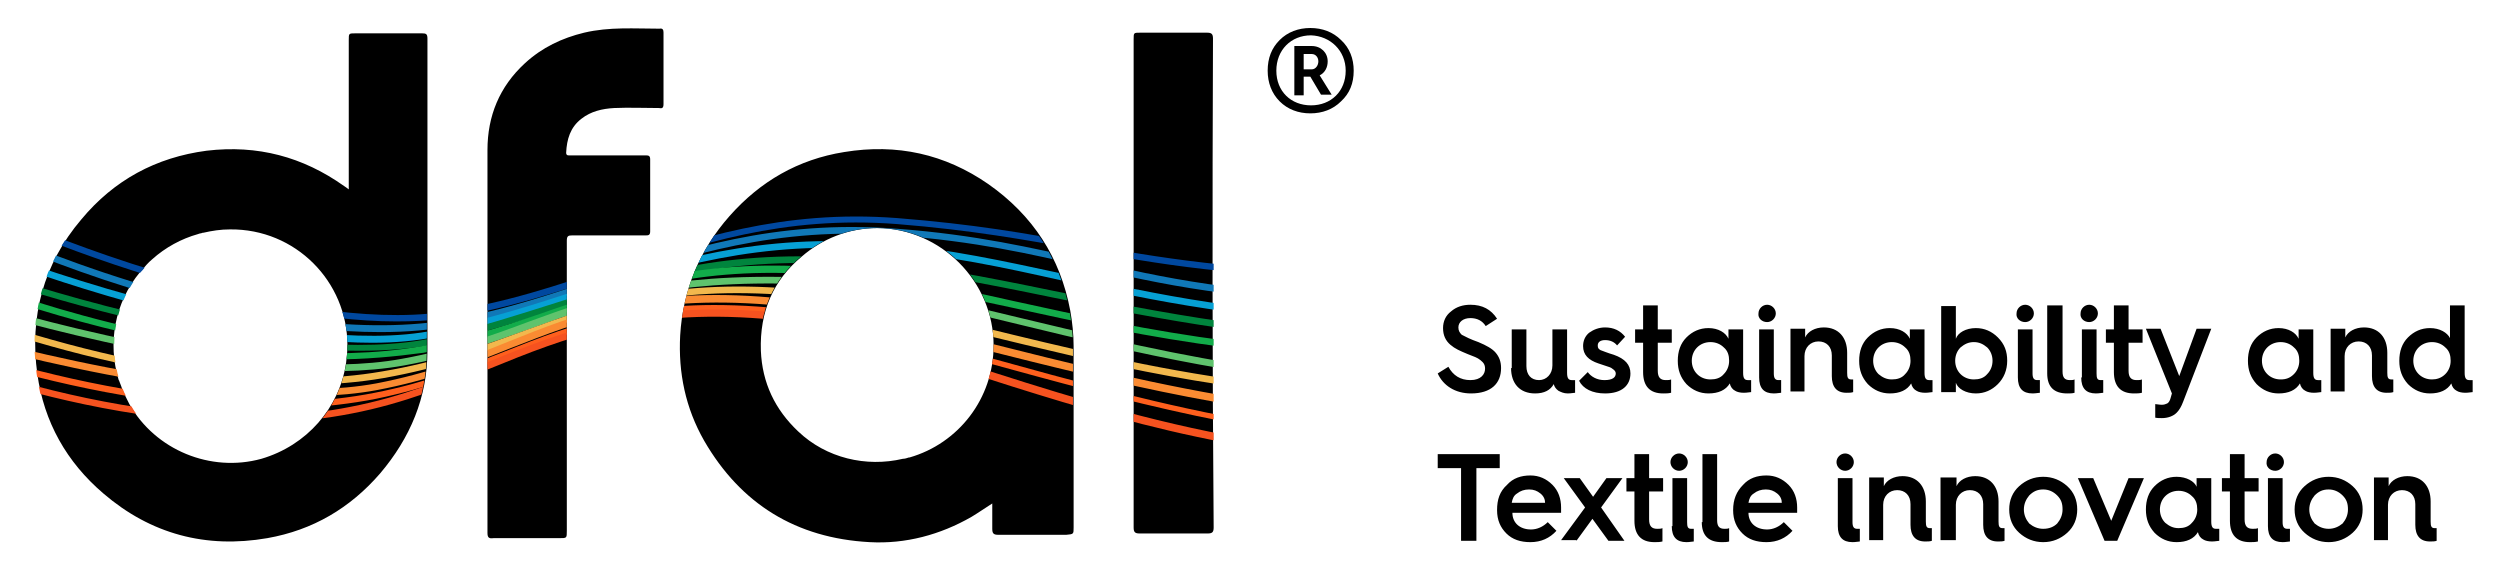
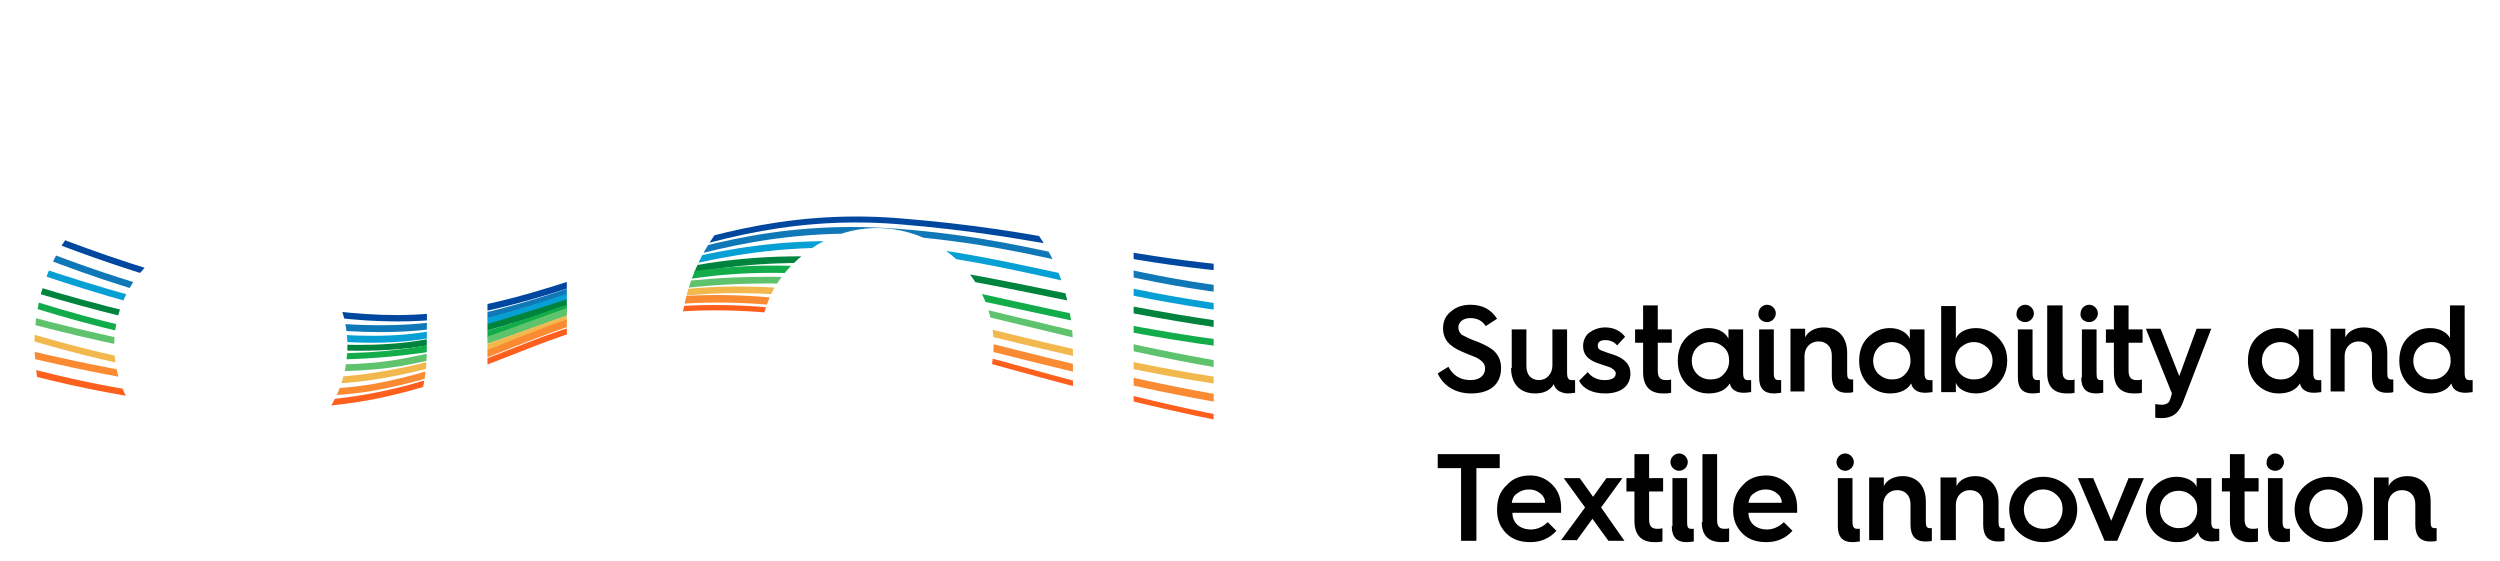
<svg xmlns="http://www.w3.org/2000/svg" xmlns:xlink="http://www.w3.org/1999/xlink" version="1.1" id="Layer_1" x="0px" y="0px" viewBox="0 0 374.9 84.1" style="enable-background:new 0 0 374.9 84.1;" xml:space="preserve">
  <style type="text/css">
	.st0{clip-path:url(#SVGID_2_);fill:#000000;}
	.st1{clip-path:url(#SVGID_4_);}
	.st2{fill:#00489F;}
	.st3{fill:#1078B7;}
	.st4{fill:#06A0D4;}
	.st5{fill:#00843D;}
	.st6{fill:#12AC4A;}
	.st7{fill:#5FC36D;}
	.st8{fill:#F2B84D;}
	.st9{fill:#FA8B32;}
	.st10{fill:#FE5F1D;}
	.st11{fill:#F6521F;}
	.st12{fill:#000000;}
	.st13{fill:#063A73;}
</style>
  <g>
    <defs>
-       <rect id="SVGID_1_" x="-17.3" y="-20.6" width="417.5" height="131.7" />
-     </defs>
+       </defs>
    <clipPath id="SVGID_2_">
      <use xlink:href="#SVGID_1_" style="overflow:visible;" />
    </clipPath>
    <path class="st0" d="M195.5,8.1h1.2c0.6,0,1,0.5,1,1.1c0,0.6-0.4,1.2-1,1.2h-1.2V8.1z M195.5,14.2v-2.7h1l1.6,2.7h1.6l-1.8-2.9   c0.8-0.4,1.2-1.2,1.2-2.1c0-1.3-1-2.3-2.4-2.3h-2.6v7.4H195.5z M201.8,10.6c0,3.1-2.2,5.2-5.2,5.2c-3,0-5.2-2.1-5.2-5.2   c0-3.1,2.2-5.3,5.2-5.3C199.5,5.4,201.8,7.6,201.8,10.6 M201.1,15.2c1.3-1.2,1.9-2.7,1.9-4.6c0-1.8-0.6-3.4-1.9-4.6   c-1.2-1.2-2.8-1.8-4.6-1.8c-1.8,0-3.4,0.6-4.6,1.8c-1.2,1.2-1.8,2.7-1.8,4.6c0,1.8,0.6,3.4,1.8,4.6c1.2,1.2,2.8,1.8,4.6,1.8   C198.3,17,199.9,16.4,201.1,15.2" />
-     <path class="st0" d="M52.1,51.8c0,0.9-0.1,1.7-0.2,2.6l0,0c-1,6.8-5.9,12.4-12.7,14.4c-7.6,2.1-15.9-1.3-19.8-8.2   c-0.3-0.6-0.6-1.2-0.9-1.8c-0.1-0.2-0.1-0.3-0.2-0.5c-0.1-0.4-0.3-0.8-0.4-1.1c0-0.1-0.1-0.2-0.1-0.2c-1.7-5.6-0.6-11.6,3.2-16.2   c0.1-0.1,0.1-0.1,0.2-0.2c0.5-0.6,1-1.2,1.6-1.7c2-1.8,4.4-3.1,6.9-3.8c0.2-0.1,0.5-0.1,0.7-0.2c0,0,0.1,0,0.1,0   c1.3-0.3,2.6-0.5,4-0.5C44.3,34.3,52.1,42.2,52.1,51.8 M64.1,5.8c0-0.7-0.2-0.8-0.8-0.8c-3.3,0-6.7,0-10,0c-1,0-1,0-1,1   c0,7.2,0,14.3,0,21.5v0.9c-0.3-0.2-0.5-0.4-0.7-0.5c-6.2-4.4-13-6.2-20.6-5.3c-7.6,1-13.9,4.4-18.8,10.3   c-5.7,6.7-7.8,14.6-6.6,23.2c1,7.2,4.4,13.2,9.9,17.9c7.1,6.1,15.4,8.3,24.6,6.7c6.8-1.2,12.4-4.5,16.9-9.7   c4.5-5.3,7.1-11.4,7.1-18.4C64.1,37,64.1,21.4,64.1,5.8 M99.5,15.6c0-3.6,0-7.2,0-10.7c0-0.4-0.1-0.7-0.6-0.6   C95.2,4.3,91.4,4,87.6,4.9c-3.3,0.8-6.3,2.2-8.9,4.6c-3.8,3.5-5.6,7.9-5.6,13c0,9.4,0,18.8,0,28.2c0,9.8,0,19.5,0,29.2   c0,0.7,0.2,0.9,0.9,0.8c3.3,0,6.6,0,9.9,0c1.1,0,1.1,0,1.1-1.1c0-13.5,0-28,0-43.5c0-0.7,0.2-0.8,0.8-0.8c3.7,0,7.4,0,11,0   c0.4,0,0.7,0,0.7-0.6c0-3.6,0-7.2,0-10.8c0-0.5-0.2-0.6-0.6-0.6c-0.2,0-0.3,0-0.5,0c-3.6,0-7.2,0-10.8,0c-0.3,0-0.7,0.1-0.7-0.4   c0.1-2,0.6-3.8,2.3-5.1c1.4-1.1,3.1-1.5,4.9-1.6c2.2-0.1,4.5,0,6.7,0C99.3,16.3,99.5,16.2,99.5,15.6 M149,51.8   c0,8-5.3,14.7-12.6,16.8c0,0-0.1,0-0.1,0c-0.3,0.1-0.6,0.2-0.9,0.2c-5.5,1.3-11.5-0.1-15.7-4.1c-3.5-3.3-5.4-7.3-5.6-12.1   c-0.2-5.9,1.9-10.6,6.1-14.1c3.1-2.7,7.1-4.3,11.4-4.3C141.1,34.3,149,42.2,149,51.8 M161,79.1c0-9.1,0-18.1,0-27.2   c0-1.8-0.2-3.6-0.5-5.3c-1.5-8-5.6-14.3-12.3-19c-6.5-4.5-13.7-6.1-21.6-4.8c-6.9,1.1-12.6,4.4-17.2,9.6c-4.5,5.1-7,11.1-7.4,17.9   c-0.3,5.6,0.8,10.9,3.6,15.8c5.5,9.5,13.8,14.6,24.8,15.2c5.4,0.3,10.6-1.1,15.3-3.8c1-0.6,2-1.3,3.1-2c0,1.3,0,2.6,0,3.8   c0,0.7,0.2,0.9,0.9,0.9c3.4,0,6.8,0,10.2,0C161,80.1,161,80.1,161,79.1 M181.9,5.8c0-0.7-0.2-0.9-0.9-0.9c-3.3,0-6.7,0-10,0   c-1,0-1,0-1,1c0,12.2,0,24.4,0,36.6c0,12.2,0,24.4,0,36.6c0,0.7,0.2,0.9,0.9,0.9c3.4,0,6.8,0,10.2,0c0.7,0,0.9-0.2,0.9-0.9   C181.8,54.7,181.8,30.3,181.9,5.8" />
  </g>
  <g>
    <defs>
      <path id="SVGID_3_" d="M119.6,64.7c-3.5-3.3-5.4-7.3-5.6-12.1c-0.2-5.9,1.9-10.6,6.1-14.1c3.1-2.7,7.1-4.3,11.4-4.3    c9.6,0,17.5,7.8,17.5,17.5c0,8-5.3,14.7-12.6,16.8c0,0-0.1,0-0.1,0c-0.3,0.1-0.6,0.2-0.9,0.2c-1.3,0.3-2.7,0.5-4,0.5    C127,69.3,122.8,67.8,119.6,64.7 M126.6,22.8c-6.9,1.1-12.6,4.4-17.2,9.6c-4.5,5.1-7,11.1-7.4,17.9c-0.3,5.6,0.8,10.9,3.6,15.8    c5.5,9.5,13.8,14.6,24.8,15.2c5.4,0.3,10.6-1.1,15.3-3.8c1-0.6,2-1.3,3.1-2c0,1.3,0,2.6,0,3.8c0,0.7,0.2,0.9,0.9,0.9    c2.4,0,4.9,0,7.3,0c1,0,1.9,0,2.9,0c1,0,1,0,1-1c0-9.1,0-18.1,0-27.2c0-1.8-0.2-3.6-0.5-5.3c-1.5-8-5.6-14.3-12.3-19    c-5.1-3.5-10.6-5.3-16.4-5.3C130.1,22.4,128.4,22.5,126.6,22.8 M19.5,60.6c-0.3-0.6-0.6-1.2-0.9-1.8c-0.1-0.2-0.1-0.3-0.2-0.5    c-0.1-0.4-0.3-0.8-0.4-1.1c0-0.1,0-0.2-0.1-0.2c-1.7-5.6-0.6-11.6,3.2-16.2c0.1-0.1,0.1-0.1,0.2-0.2c0.5-0.6,1-1.2,1.6-1.7    c2-1.8,4.4-3.1,6.9-3.8c0.2-0.1,0.5-0.1,0.7-0.2c0,0,0.1,0,0.1,0c1.3-0.3,2.6-0.5,4-0.5c9.7,0,17.5,7.8,17.5,17.5    c0,0.9-0.1,1.7-0.2,2.6l0,0c-1,6.8-5.9,12.4-12.7,14.4c-1.5,0.4-3,0.6-4.6,0.6C28.6,69.4,22.6,66.1,19.5,60.6 M63.2,5    c-3.3,0-6.7,0-10,0c-1,0-1,0-1,1c0,7.2,0,14.3,0,21.5v0.9c-0.3-0.2-0.5-0.4-0.7-0.5c-6.2-4.4-13-6.2-20.6-5.3    c-7.6,1-13.9,4.4-18.8,10.3c-5.7,6.7-7.8,14.6-6.6,23.2c1,7.2,4.4,13.2,9.9,17.9c7.1,6.1,15.4,8.3,24.6,6.7    c6.8-1.2,12.4-4.5,16.9-9.7c4.5-5.3,7.1-11.4,7.1-18.4c0.1-15.6,0-31.2,0-46.8C64.1,5.2,63.9,5,63.2,5C63.3,5,63.2,5,63.2,5     M181,4.9c-2.4,0-4.8,0-7.2,0c-0.9,0-1.9,0-2.8,0c-1,0-1,0-1,1c0,12.2,0,24.4,0,36.6c0,12.2,0,24.4,0,36.6c0,0.7,0.2,0.9,0.9,0.9    c3.4,0,6.8,0,10.2,0c0.7,0,0.9-0.2,0.9-0.9c0-24.5,0-48.9,0-73.4C181.9,5.1,181.6,4.9,181,4.9C181,4.9,181,4.9,181,4.9 M87.6,4.9    c-3.3,0.8-6.3,2.2-8.9,4.6c-3.8,3.5-5.6,7.9-5.6,13c0,9.4,0,18.8,0,28.2c0,9.8,0,19.5,0,29.2c0,0.7,0.2,0.9,0.9,0.8    c3.3,0,6.6,0,9.9,0c1.1,0,1.1,0,1.1-1.1c0-13.5,0-28,0-43.5c0-0.7,0.2-0.8,0.8-0.8c2.5,0,5,0,7.4,0c1.2,0,2.4,0,3.6,0    c0.4,0,0.7,0,0.7-0.6c0-3.6,0-7.2,0-10.8c0-0.5-0.2-0.6-0.6-0.6c-0.2,0-0.3,0-0.5,0c-3.6,0-7.2,0-10.8,0c-0.3,0-0.7,0.1-0.7-0.4    c0.1-2,0.6-3.8,2.3-5.1c1.4-1.1,3.1-1.5,4.9-1.6c2.2-0.1,4.5,0,6.7,0c0.5,0,0.7-0.1,0.7-0.7c0-3.6,0-7.2,0-10.7    c0-0.4-0.1-0.7-0.6-0.6c-0.9,0-1.9,0-2.8,0c-0.5,0-1,0-1.5,0C92.2,4.3,89.9,4.3,87.6,4.9" />
    </defs>
    <clipPath id="SVGID_4_">
      <use xlink:href="#SVGID_3_" style="overflow:visible;" />
    </clipPath>
    <g class="st1">
      <path class="st2" d="M59.4,48.2c-22.8,0-52.8-12.4-53.1-12.5l0.4-0.9C7,35,43.6,50,66.4,46.8c9.3-1.3,17.5-4.1,25.4-6.8    c12.5-4.2,25.5-8.6,42.7-7.3c11.4,0.9,19.5,2.3,27.4,3.8c11.9,2.1,23.2,4.2,44.6,4.3l0,1c-21.5-0.2-32.8-2.2-44.7-4.4    c-7.9-1.4-16-2.9-27.3-3.8c-17-1.3-29.9,3-42.3,7.3c-8,2.7-16.2,5.5-25.6,6.9C64.2,48.1,61.9,48.2,59.4,48.2z" />
    </g>
    <g class="st1">
      <path class="st3" d="M57,49.8c-26.1,0-55.5-13.2-55.8-13.3l0.4-0.9C2,35.7,40.6,53,68.3,47.8C76,46.4,83,44,89.8,41.7    c12.9-4.3,26.3-8.8,44.7-7.4c11.9,0.9,20.3,2.9,28.5,4.7c11.2,2.6,22.8,5.2,43.5,5.4l0,1c-20.9-0.2-32.5-2.8-43.7-5.4    c-8.1-1.9-16.5-3.8-28.3-4.7c-18.2-1.4-31.5,3-44.3,7.3c-6.8,2.3-13.9,4.7-21.6,6.1C64.8,49.5,61,49.8,57,49.8z" />
    </g>
    <g class="st1">
      <path class="st4" d="M55.8,51.4c-23,0-54.2-11.8-54.5-11.9l0.4-0.9C2,38.7,43,54.1,65.3,49.5c7.8-1.6,14.8-3.8,21.4-6    c13.9-4.4,27-8.6,45.9-7c9.7,0.8,18.1,2.7,27,4.6c13.8,3,28,6.2,49.7,6.4l0,1c-21.7-0.2-36.7-3.5-49.9-6.4    c-8.9-2-17.3-3.8-26.9-4.6c-18.7-1.6-31.8,2.6-45.6,7c-6.7,2.1-13.7,4.4-21.5,6C62.6,51.1,59.3,51.4,55.8,51.4z" />
    </g>
    <g class="st1">
      <path class="st5" d="M53.8,52.6c-22.8,0-52.2-9.9-52.6-10l0.3-0.9c0.4,0.1,41.4,14,63.8,8.9c6.6-1.5,12.4-3.4,18.1-5.2    c13.1-4.2,25.4-8.2,45.1-6.6c9.5,0.8,19.2,2.7,29.4,4.8c15.8,3.2,33.7,6.8,55.6,7l0,1c-22-0.2-39.9-3.8-55.7-7    c-10.2-2.1-19.8-4-29.3-4.8c-19.4-1.6-31.7,2.4-44.7,6.6C78,48.1,72.2,50,65.5,51.5C62,52.3,58,52.6,53.8,52.6z" />
    </g>
    <g class="st1">
      <path class="st6" d="M50,53.9c-24.9,0-50.5-9.6-50.8-9.7l0.4-0.9c0.4,0.1,35.9,13.5,63.7,8.6c7.6-1.4,13.9-3.5,19.9-5.6    c11.4-3.9,22.2-7.7,41.3-6.1c8.2,0.7,17.5,2.7,27.3,4.9c20,4.4,42.7,9.3,70.1,7l0.1,1c-27.5,2.3-50.3-2.6-70.4-7    c-9.8-2.1-19-4.2-27.2-4.8c-18.9-1.6-29.6,2.1-40.9,6c-6.1,2.1-12.3,4.2-20,5.6C59.1,53.5,54.6,53.9,50,53.9z" />
    </g>
    <g class="st1">
      <path class="st7" d="M207.3,57.5c-17.9,0-37-4.6-54.3-8.8c-12.8-3.1-23.9-5.8-32.5-6.1c-20.6-0.7-30.3,2.8-40.7,6.6    c-5.6,2-11.5,4.2-19.2,5.6C37.7,59-2.4,46.6-2.8,46.5l0.3-1c0.4,0.1,40.2,12.5,62.8,8.3c7.7-1.4,13.5-3.5,19.1-5.6    c10.4-3.8,20.3-7.3,41-6.6c8.7,0.3,19.8,3,32.7,6.1c23.3,5.6,49.7,12,72.2,6.9l0.2,1C219.7,56.9,213.5,57.5,207.3,57.5z" />
    </g>
    <g class="st1">
      <path class="st8" d="M205.6,59.5c-20.1,0-40.8-5.1-58.5-9.4c-11.2-2.8-20.9-5.1-28.5-5.8c-18.4-1.5-28.7,2.2-39.6,6.2    c-6.4,2.3-13,4.7-21.5,6.2c-29.6,5.1-67.9-10.8-68.3-11l0.4-0.9C-10,45,28,60.8,57.3,55.7c8.4-1.4,15-3.8,21.3-6.1    c11-4,21.5-7.8,40.1-6.3c7.7,0.6,17.4,3,28.7,5.8c24.1,5.9,54,13.2,79.9,7l0.2,1C220.5,58.8,213.1,59.5,205.6,59.5z" />
    </g>
    <g class="st1">
      <path class="st9" d="M210.2,63.1c-20.4,0-43.7-5.9-63.2-10.8c-12.7-3.2-23.7-6-31.6-6.6c-18.5-1.5-28.3,2.4-38.8,6.5    c-6,2.4-12.1,4.8-20.1,6.3c-22.9,4.3-63.8-7.9-64.2-8l0.3-1c0.4,0.1,41.1,12.2,63.8,8c7.9-1.5,14-3.9,19.9-6.3    c10.5-4.2,20.5-8.2,39.2-6.6c8,0.7,19,3.4,31.8,6.6c25.4,6.4,56.9,14.3,80.3,9l0.2,1C222.3,62.5,216.4,63.1,210.2,63.1z" />
    </g>
    <g class="st1">
      <path class="st10" d="M211.4,66.3c-20.4,0-43.7-6.5-63.4-11.9c-13.1-3.6-24.5-6.8-32.7-7.5c-18.7-1.6-28.6,2.4-39.2,6.6    c-5.9,2.3-11.9,4.7-19.7,6.3c-30.8,6.1-68.4-8.7-68.8-8.8l0.4-0.9c0.4,0.1,37.7,14.8,68.2,8.8c7.7-1.5,13.7-3.9,19.5-6.2    c10.6-4.2,20.7-8.2,39.6-6.6c8.3,0.7,19.7,3.8,32.9,7.5c24.9,6.9,56,15.5,79,10.3l0.2,1C222.5,65.8,217.1,66.3,211.4,66.3z" />
    </g>
    <g class="st1">
-       <path class="st11" d="M210.2,69c-24.2,0-46.8-7.3-65.8-13.4c-11.8-3.8-22-7.1-30-7.8c-18.6-1.5-29.5,2.8-41,7.5    c-6.3,2.5-12.8,5.2-20.6,6.7c-30.8,6.1-67-9.5-67.3-9.7l0.4-0.9c0.4,0.2,36.3,15.7,66.7,9.6c7.8-1.5,14.2-4.2,20.5-6.7    c11.1-4.5,22.6-9.1,41.4-7.6c8.2,0.7,18.4,4,30.3,7.8c23.6,7.6,52.9,17.1,83.9,11.9l0.2,1C222.5,68.5,216.3,69,210.2,69z" />
-     </g>
+       </g>
  </g>
  <g>
    <path class="st12" d="M358.1,81.1v-5.4c0-1.3,0.9-2.2,2.1-2.2c1.2,0,2,0.8,2,2.1v3.1c0,1.6,0.7,2.5,2.2,2.5c0.4,0,0.7,0,1-0.1v-1.9   c-0.1,0-0.2,0-0.3,0c-0.5,0-0.6-0.3-0.6-1v-3c0-2.3-1.3-3.8-3.5-3.8c-1.3,0-2.4,0.6-2.8,1.5v-1.3h-2.2v9.4H358.1z M349.2,79.3   c-0.8,0-1.5-0.3-2.1-0.8c-0.5-0.6-0.8-1.3-0.8-2.1c0-0.8,0.3-1.5,0.8-2.1c0.6-0.6,1.2-0.9,2.1-0.9c0.8,0,1.5,0.3,2.1,0.9   c0.6,0.6,0.8,1.2,0.8,2.1c0,0.8-0.3,1.5-0.8,2.1C350.7,79,350,79.3,349.2,79.3 M345.6,79.9c1,0.9,2.2,1.4,3.6,1.4   c1.4,0,2.6-0.5,3.6-1.4c1-0.9,1.5-2.1,1.5-3.5c0-1.4-0.5-2.6-1.5-3.5c-1-0.9-2.2-1.4-3.6-1.4c-1.4,0-2.6,0.5-3.6,1.4   c-1,0.9-1.5,2.1-1.5,3.5C344.1,77.8,344.6,79,345.6,79.9 M341.2,70.6c0.7,0,1.3-0.6,1.3-1.3c0-0.7-0.6-1.3-1.3-1.3   c-0.7,0-1.3,0.6-1.3,1.3C339.8,70,340.4,70.6,341.2,70.6 M340.1,78.9c0,1.6,0.7,2.4,2.2,2.4c0.5,0,0.9-0.1,1.1-0.1v-1.9   c-0.1,0-0.2,0-0.4,0c-0.5,0-0.7-0.3-0.7-1v-6.6h-2.2V78.9z M334.4,78.1c0,2.1,1,3.2,3,3.2c0.4,0,0.8,0,1.2-0.1v-2   c-0.2,0.1-0.5,0.1-0.8,0.1c-0.8,0-1.2-0.4-1.2-1.4v-4.2h2.1v-2h-2.1v-3.6h-2.2v3.6h-1.2v2h1.2V78.1z M326.7,79.2   c-0.8,0-1.4-0.3-2-0.8c-0.5-0.5-0.8-1.2-0.8-2c0-0.8,0.3-1.5,0.8-2c0.5-0.5,1.2-0.8,2-0.8c0.8,0,1.5,0.3,2,0.8   c0.6,0.5,0.8,1.2,0.8,2c0,0.8-0.3,1.5-0.8,2C328.2,79,327.5,79.2,326.7,79.2 M326.4,71.5c-1.3,0-2.4,0.5-3.3,1.4   c-0.9,0.9-1.3,2.1-1.3,3.5c0,1.4,0.4,2.5,1.3,3.5c0.9,0.9,2,1.4,3.3,1.4c1.5,0,2.6-0.5,3.2-1.5c0.1,0.5,0.4,0.9,0.8,1.1   c0.3,0.2,0.8,0.3,1.3,0.3c0.5,0,0.9-0.1,1.1-0.1v-1.8c-0.2,0-0.3,0-0.5,0c-0.5,0-0.7-0.3-0.7-1.1v-6.5h-2.2V73   C329.1,72.2,327.9,71.5,326.4,71.5 M317.5,81.1l4-9.4h-2.3l-2.6,6.4l-2.7-6.4h-2.3l4,9.4H317.5z M306.4,79.3   c-0.8,0-1.5-0.3-2.1-0.8c-0.5-0.6-0.8-1.3-0.8-2.1c0-0.8,0.3-1.5,0.8-2.1c0.6-0.6,1.2-0.9,2.1-0.9c0.8,0,1.5,0.3,2.1,0.9   c0.6,0.6,0.8,1.2,0.8,2.1c0,0.8-0.3,1.5-0.8,2.1C308,79,307.3,79.3,306.4,79.3 M302.8,79.9c1,0.9,2.2,1.4,3.6,1.4   c1.4,0,2.6-0.5,3.6-1.4c1-0.9,1.5-2.1,1.5-3.5c0-1.4-0.5-2.6-1.5-3.5c-1-0.9-2.2-1.4-3.6-1.4c-1.4,0-2.6,0.5-3.6,1.4   c-1,0.9-1.5,2.1-1.5,3.5C301.3,77.8,301.8,79,302.8,79.9 M293.3,81.1v-5.4c0-1.3,0.9-2.2,2.1-2.2c1.2,0,2,0.8,2,2.1v3.1   c0,1.6,0.7,2.5,2.2,2.5c0.4,0,0.7,0,1-0.1v-1.9c-0.1,0-0.2,0-0.3,0c-0.5,0-0.6-0.3-0.6-1v-3c0-2.3-1.3-3.8-3.5-3.8   c-1.3,0-2.4,0.6-2.8,1.5v-1.3H291v9.4H293.3z M282.4,81.1v-5.4c0-1.3,0.9-2.2,2.1-2.2c1.2,0,2,0.8,2,2.1v3.1c0,1.6,0.7,2.5,2.2,2.5   c0.4,0,0.7,0,1-0.1v-1.9c-0.1,0-0.2,0-0.3,0c-0.5,0-0.6-0.3-0.6-1v-3c0-2.3-1.3-3.8-3.5-3.8c-1.3,0-2.4,0.6-2.8,1.5v-1.3h-2.2v9.4   H282.4z M276.7,70.6c0.7,0,1.3-0.6,1.3-1.3c0-0.7-0.6-1.3-1.3-1.3c-0.7,0-1.3,0.6-1.3,1.3C275.4,70,276,70.6,276.7,70.6    M275.6,78.9c0,1.6,0.7,2.4,2.2,2.4c0.5,0,0.9-0.1,1.1-0.1v-1.9c-0.1,0-0.2,0-0.4,0c-0.5,0-0.7-0.3-0.7-1v-6.6h-2.2V78.9z    M262.2,75.4c0.1-0.6,0.3-1.1,0.8-1.4c0.5-0.4,1.1-0.6,1.8-0.6c0.7,0,1.2,0.2,1.7,0.6c0.5,0.4,0.7,0.9,0.7,1.4H262.2z M259.9,76.5   c0,1.5,0.5,2.6,1.4,3.5c0.9,0.9,2.1,1.3,3.6,1.3c1.6,0,2.9-0.6,3.9-1.7l-1.3-1.3c-0.7,0.7-1.6,1.1-2.5,1.1c-1.7,0-2.8-1-2.8-2.5   h7.3c0-0.2,0-0.5,0-0.8c0-1.3-0.4-2.5-1.3-3.4c-0.9-0.9-2-1.4-3.3-1.4c-1.4,0-2.6,0.4-3.5,1.4C260.4,73.7,259.9,74.9,259.9,76.5   L259.9,76.5z M255.2,78.3c0,2,1,3,3,3c0.4,0,0.8,0,1.1-0.1v-2c-0.2,0.1-0.4,0.1-0.7,0.1c-0.8,0-1.1-0.4-1.1-1.3v-9.9h-2.2V78.3z    M251.8,70.6c0.7,0,1.3-0.6,1.3-1.3c0-0.7-0.6-1.3-1.3-1.3c-0.7,0-1.3,0.6-1.3,1.3C250.5,70,251.1,70.6,251.8,70.6 M250.7,78.9   c0,1.6,0.7,2.4,2.2,2.4c0.5,0,0.9-0.1,1.1-0.1v-1.9c-0.1,0-0.2,0-0.4,0c-0.5,0-0.6-0.3-0.6-1v-6.6h-2.2V78.9z M245.1,78.1   c0,2.1,1,3.2,3,3.2c0.4,0,0.8,0,1.2-0.1v-2c-0.2,0.1-0.5,0.1-0.8,0.1c-0.8,0-1.2-0.4-1.2-1.4v-4.2h2.1v-2h-2.1v-3.6h-2.2v3.6h-1.2   v2h1.2V78.1z M236.4,81.1l2.4-3.3l2.4,3.3h2.4l-3.5-5l3.2-4.4h-2.4l-2,2.8l-2-2.8h-2.4l3.2,4.4l-3.6,4.9H236.4z M226.7,75.4   c0.1-0.6,0.3-1.1,0.8-1.4c0.5-0.4,1.1-0.6,1.8-0.6c0.7,0,1.2,0.2,1.7,0.6c0.5,0.4,0.7,0.9,0.7,1.4H226.7z M224.5,76.5   c0,1.5,0.5,2.6,1.4,3.5c0.9,0.9,2.1,1.3,3.6,1.3c1.6,0,2.9-0.6,3.9-1.7l-1.3-1.3c-0.7,0.7-1.6,1.1-2.5,1.1c-1.7,0-2.8-1-2.8-2.5   h7.3c0-0.2,0-0.5,0-0.8c0-1.3-0.4-2.5-1.3-3.4c-0.9-0.9-2-1.4-3.3-1.4c-1.4,0-2.6,0.4-3.5,1.4C224.9,73.7,224.5,74.9,224.5,76.5   L224.5,76.5z M221.4,81.1V70.2h3.5v-2.1h-9.3v2.1h3.5v10.9H221.4z" />
    <path class="st12" d="M364.7,56.9c-0.8,0-1.5-0.3-2-0.8c-0.5-0.5-0.8-1.2-0.8-2c0-0.8,0.3-1.5,0.8-2c0.5-0.5,1.2-0.8,2-0.8   s1.5,0.3,2,0.8c0.6,0.5,0.8,1.2,0.8,2c0,0.8-0.3,1.5-0.8,2C366.1,56.7,365.4,56.9,364.7,56.9 M364.4,49.2c-1.3,0-2.4,0.5-3.3,1.4   c-0.9,0.9-1.3,2.1-1.3,3.5c0,1.4,0.4,2.5,1.3,3.5c0.9,0.9,2,1.4,3.3,1.4c1.5,0,2.6-0.5,3.2-1.5c0.1,0.5,0.4,0.9,0.8,1.1   c0.3,0.2,0.8,0.3,1.3,0.3c0.5,0,0.9-0.1,1.1-0.1V57c-0.2,0-0.3,0-0.5,0c-0.5,0-0.7-0.3-0.7-1.1V45.8h-2.2v4.9   C367,49.9,365.9,49.2,364.4,49.2 M351.6,58.8v-5.4c0-1.3,0.9-2.2,2.1-2.2c1.2,0,2,0.8,2,2.1v3.1c0,1.6,0.7,2.5,2.2,2.5   c0.4,0,0.7,0,1-0.1v-1.9c-0.1,0-0.2,0-0.3,0c-0.5,0-0.6-0.3-0.6-1v-3c0-2.3-1.3-3.8-3.5-3.8c-1.3,0-2.4,0.6-2.8,1.5v-1.3h-2.2v9.4   H351.6z M342,56.9c-0.8,0-1.5-0.3-2-0.8c-0.5-0.5-0.8-1.2-0.8-2c0-0.8,0.3-1.5,0.8-2c0.5-0.5,1.2-0.8,2-0.8c0.8,0,1.5,0.3,2,0.8   c0.6,0.5,0.8,1.2,0.8,2c0,0.8-0.3,1.5-0.8,2C343.4,56.7,342.8,56.9,342,56.9 M341.7,49.2c-1.3,0-2.4,0.5-3.3,1.4   c-0.9,0.9-1.3,2.1-1.3,3.5c0,1.4,0.4,2.5,1.3,3.5c0.9,0.9,2,1.4,3.3,1.4c1.5,0,2.6-0.5,3.2-1.5c0.1,0.5,0.4,0.9,0.8,1.1   c0.3,0.2,0.8,0.3,1.3,0.3c0.5,0,0.9-0.1,1.1-0.1V57c-0.2,0-0.3,0-0.5,0c-0.5,0-0.7-0.3-0.7-1.1v-6.5h-2.2v1.4   C344.3,49.9,343.2,49.2,341.7,49.2 M323.1,62.6c0.3,0.1,0.7,0.1,1.1,0.1c0.9,0,1.7-0.3,2.2-0.8c0.4-0.4,0.7-0.9,1-1.7l4.2-10.9   h-2.2l-2.6,7.1l-2.8-7.1h-2.2l3.9,9.7l-0.2,0.7c-0.1,0.4-0.3,0.7-0.5,0.8c-0.2,0.1-0.5,0.2-0.8,0.2c-0.4,0-0.8-0.1-1-0.1V62.6z    M317,55.8c0,2.1,1,3.2,3,3.2c0.4,0,0.8,0,1.2-0.1v-2c-0.2,0.1-0.5,0.1-0.8,0.1c-0.8,0-1.2-0.4-1.2-1.4v-4.2h2.1v-2h-2.1v-3.6H317   v3.6h-1.2v2h1.2V55.8z M313.3,48.3c0.7,0,1.3-0.6,1.3-1.3c0-0.7-0.6-1.3-1.3-1.3c-0.7,0-1.3,0.6-1.3,1.3   C311.9,47.7,312.5,48.3,313.3,48.3 M312.1,56.6c0,1.6,0.7,2.4,2.2,2.4c0.5,0,0.9-0.1,1.1-0.1v-1.9c-0.1,0-0.2,0-0.4,0   c-0.5,0-0.6-0.3-0.6-1v-6.6h-2.2V56.6z M307,56c0,2,1,3,3,3c0.4,0,0.8,0,1.1-0.1v-2c-0.2,0.1-0.4,0.1-0.7,0.1   c-0.8,0-1.1-0.4-1.1-1.3v-9.9H307V56z M303.7,48.3c0.7,0,1.3-0.6,1.3-1.3c0-0.7-0.6-1.3-1.3-1.3c-0.7,0-1.3,0.6-1.3,1.3   C302.3,47.7,302.9,48.3,303.7,48.3 M302.6,56.6c0,1.6,0.7,2.4,2.2,2.4c0.5,0,0.9-0.1,1.1-0.1v-1.9c-0.1,0-0.2,0-0.4,0   c-0.5,0-0.7-0.3-0.7-1v-6.6h-2.2V56.6z M296,56.9c-0.8,0-1.5-0.3-2-0.8c-0.5-0.5-0.8-1.2-0.8-2c0-0.8,0.3-1.5,0.8-2   c0.6-0.5,1.2-0.8,2-0.8c0.8,0,1.4,0.3,2,0.8c0.5,0.5,0.8,1.2,0.8,2c0,0.8-0.3,1.5-0.8,2C297.5,56.7,296.8,56.9,296,56.9    M291.1,58.8h2.2v-1.4c0.3,0.9,1.5,1.6,3,1.6c1.3,0,2.4-0.5,3.3-1.4c0.9-0.9,1.4-2.1,1.4-3.5c0-1.4-0.4-2.5-1.4-3.5   c-0.9-0.9-2-1.4-3.3-1.4c-1.5,0-2.7,0.7-3,1.6v-4.9h-2.2V58.8z M283.7,56.9c-0.8,0-1.4-0.3-2-0.8c-0.5-0.5-0.8-1.2-0.8-2   c0-0.8,0.3-1.5,0.8-2c0.5-0.5,1.2-0.8,2-0.8c0.8,0,1.5,0.3,2,0.8c0.6,0.5,0.8,1.2,0.8,2c0,0.8-0.3,1.5-0.8,2   C285.2,56.7,284.5,56.9,283.7,56.9 M283.4,49.2c-1.3,0-2.4,0.5-3.3,1.4c-0.9,0.9-1.3,2.1-1.3,3.5c0,1.4,0.4,2.5,1.3,3.5   c0.9,0.9,2,1.4,3.3,1.4c1.5,0,2.6-0.5,3.2-1.5c0.1,0.5,0.4,0.9,0.8,1.1c0.3,0.2,0.8,0.3,1.3,0.3c0.5,0,0.9-0.1,1.1-0.1V57   c-0.2,0-0.3,0-0.5,0c-0.5,0-0.7-0.3-0.7-1.1v-6.5h-2.2v1.4C286,49.9,284.9,49.2,283.4,49.2 M270.6,58.8v-5.4c0-1.3,0.9-2.2,2.1-2.2   c1.2,0,2,0.8,2,2.1v3.1c0,1.6,0.7,2.5,2.2,2.5c0.4,0,0.7,0,1-0.1v-1.9c-0.1,0-0.2,0-0.3,0c-0.5,0-0.6-0.3-0.6-1v-3   c0-2.3-1.3-3.8-3.5-3.8c-1.3,0-2.4,0.6-2.8,1.5v-1.3h-2.2v9.4H270.6z M265,48.3c0.7,0,1.3-0.6,1.3-1.3c0-0.7-0.6-1.3-1.3-1.3   c-0.7,0-1.3,0.6-1.3,1.3C263.6,47.7,264.2,48.3,265,48.3 M263.8,56.6c0,1.6,0.7,2.4,2.2,2.4c0.5,0,0.9-0.1,1.1-0.1v-1.9   c-0.1,0-0.2,0-0.4,0c-0.5,0-0.7-0.3-0.7-1v-6.6h-2.2V56.6z M256.5,56.9c-0.8,0-1.5-0.3-2-0.8c-0.5-0.5-0.8-1.2-0.8-2   c0-0.8,0.3-1.5,0.8-2c0.5-0.5,1.2-0.8,2-0.8c0.8,0,1.5,0.3,2,0.8c0.6,0.5,0.8,1.2,0.8,2c0,0.8-0.3,1.5-0.8,2   C258,56.7,257.3,56.9,256.5,56.9 M256.2,49.2c-1.3,0-2.4,0.5-3.3,1.4c-0.9,0.9-1.3,2.1-1.3,3.5c0,1.4,0.4,2.5,1.3,3.5   c0.9,0.9,2,1.4,3.3,1.4c1.5,0,2.6-0.5,3.2-1.5c0.1,0.5,0.4,0.9,0.8,1.1c0.3,0.2,0.8,0.3,1.3,0.3c0.5,0,0.9-0.1,1.1-0.1V57   c-0.2,0-0.3,0-0.5,0c-0.5,0-0.7-0.3-0.7-1.1v-6.5h-2.2v1.4C258.8,49.9,257.7,49.2,256.2,49.2 M246.4,55.8c0,2.1,1,3.2,3,3.2   c0.4,0,0.8,0,1.2-0.1v-2c-0.2,0.1-0.5,0.1-0.8,0.1c-0.8,0-1.2-0.4-1.2-1.4v-4.2h2.1v-2h-2.1v-3.6h-2.2v3.6h-1.2v2h1.2V55.8z    M236.8,57.1c0.6,1.2,2,1.9,3.9,1.9c2.5,0,3.8-1.2,3.8-3c0-1.3-0.8-2.2-2.5-2.8c-0.4-0.1-0.9-0.3-1.2-0.4c-0.2-0.1-0.6-0.2-0.8-0.3   c-0.3-0.2-0.4-0.3-0.4-0.7c0-0.5,0.4-0.8,1.1-0.8c0.8,0,1.4,0.3,1.8,0.8l1.2-1.3c-0.7-0.9-1.7-1.4-3-1.4c-0.9,0-1.7,0.3-2.4,0.8   c-0.6,0.5-0.9,1.2-0.9,2c0,1.3,0.8,2.1,2.3,2.6c0.3,0.1,0.9,0.3,1.2,0.4c0.3,0.1,0.7,0.2,0.9,0.4c0.3,0.2,0.5,0.4,0.5,0.7   c0,0.6-0.5,1-1.7,1c-1.1,0-2-0.5-2.5-1.2L236.8,57.1z M226.6,55.2c0,2.3,1.3,3.8,3.6,3.8c1.4,0,2.3-0.5,2.8-1.4   c0.1,0.4,0.3,0.7,0.7,1c0.4,0.2,0.8,0.4,1.4,0.4c0.5,0,0.9-0.1,1.1-0.1V57c-0.2,0-0.3,0-0.5,0c-0.5,0-0.7-0.3-0.7-1.1v-6.5h-2.2   v5.4c0,1.3-0.9,2.2-2,2.2c-1.2,0-1.9-0.8-1.9-2.1v-5.5h-2.2V55.2z M215.6,56c0.8,1.8,2.6,3,5,3c3,0,4.5-1.5,4.5-3.8   c0-1-0.3-1.7-0.8-2.3c-0.5-0.6-1.4-1.1-2.6-1.6l-0.8-0.3l-0.7-0.3c-0.2-0.1-0.8-0.4-1-0.5c-0.3-0.3-0.5-0.6-0.5-1.1   c0-0.8,0.7-1.4,1.8-1.4c1,0,1.8,0.4,2.3,1.2l1.7-1.1c-0.9-1.4-2.2-2.1-4-2.1c-1.1,0-2.1,0.3-2.9,1c-0.8,0.6-1.2,1.5-1.2,2.5   c0,1.1,0.4,1.9,1.1,2.5c0.7,0.6,1.4,0.9,2.6,1.4c1,0.4,1.4,0.5,1.9,0.9c0.5,0.4,0.7,0.7,0.7,1.3c0,0.8-0.6,1.7-2.2,1.7   c-1.5,0-2.6-0.7-3.3-2L215.6,56z" />
-     <path class="st13" d="M6.7,38.3" />
  </g>
</svg>